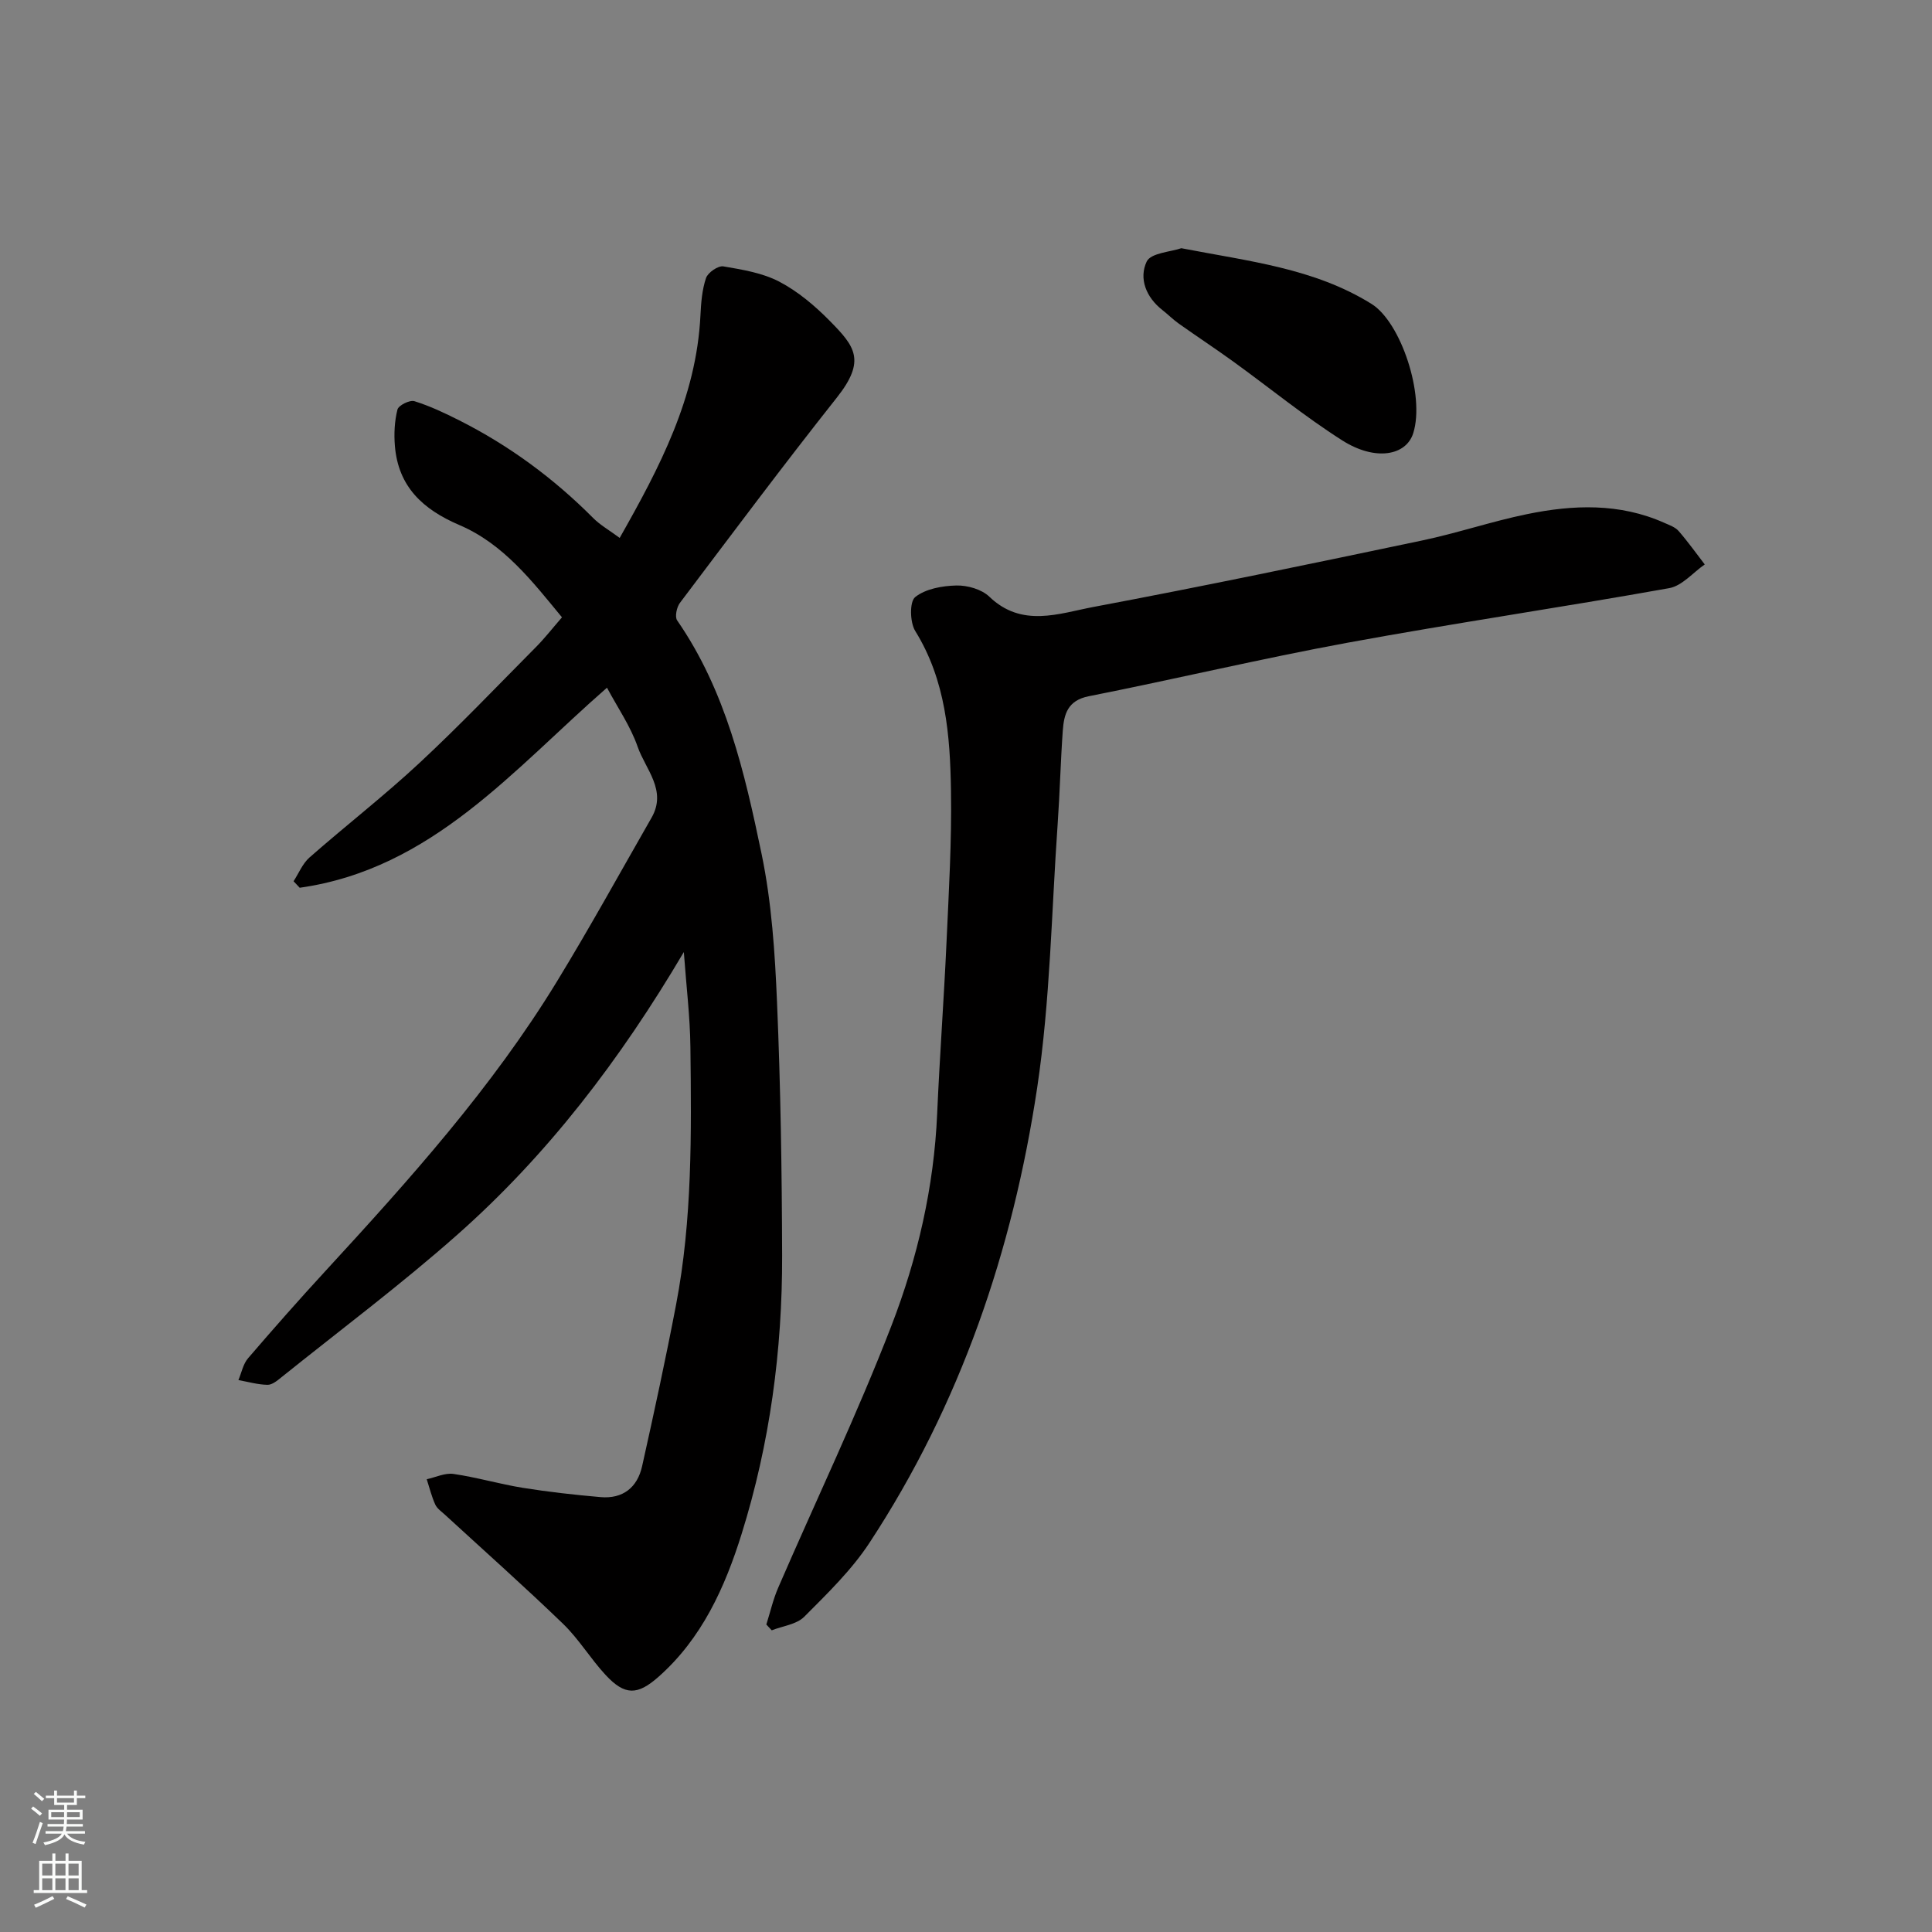
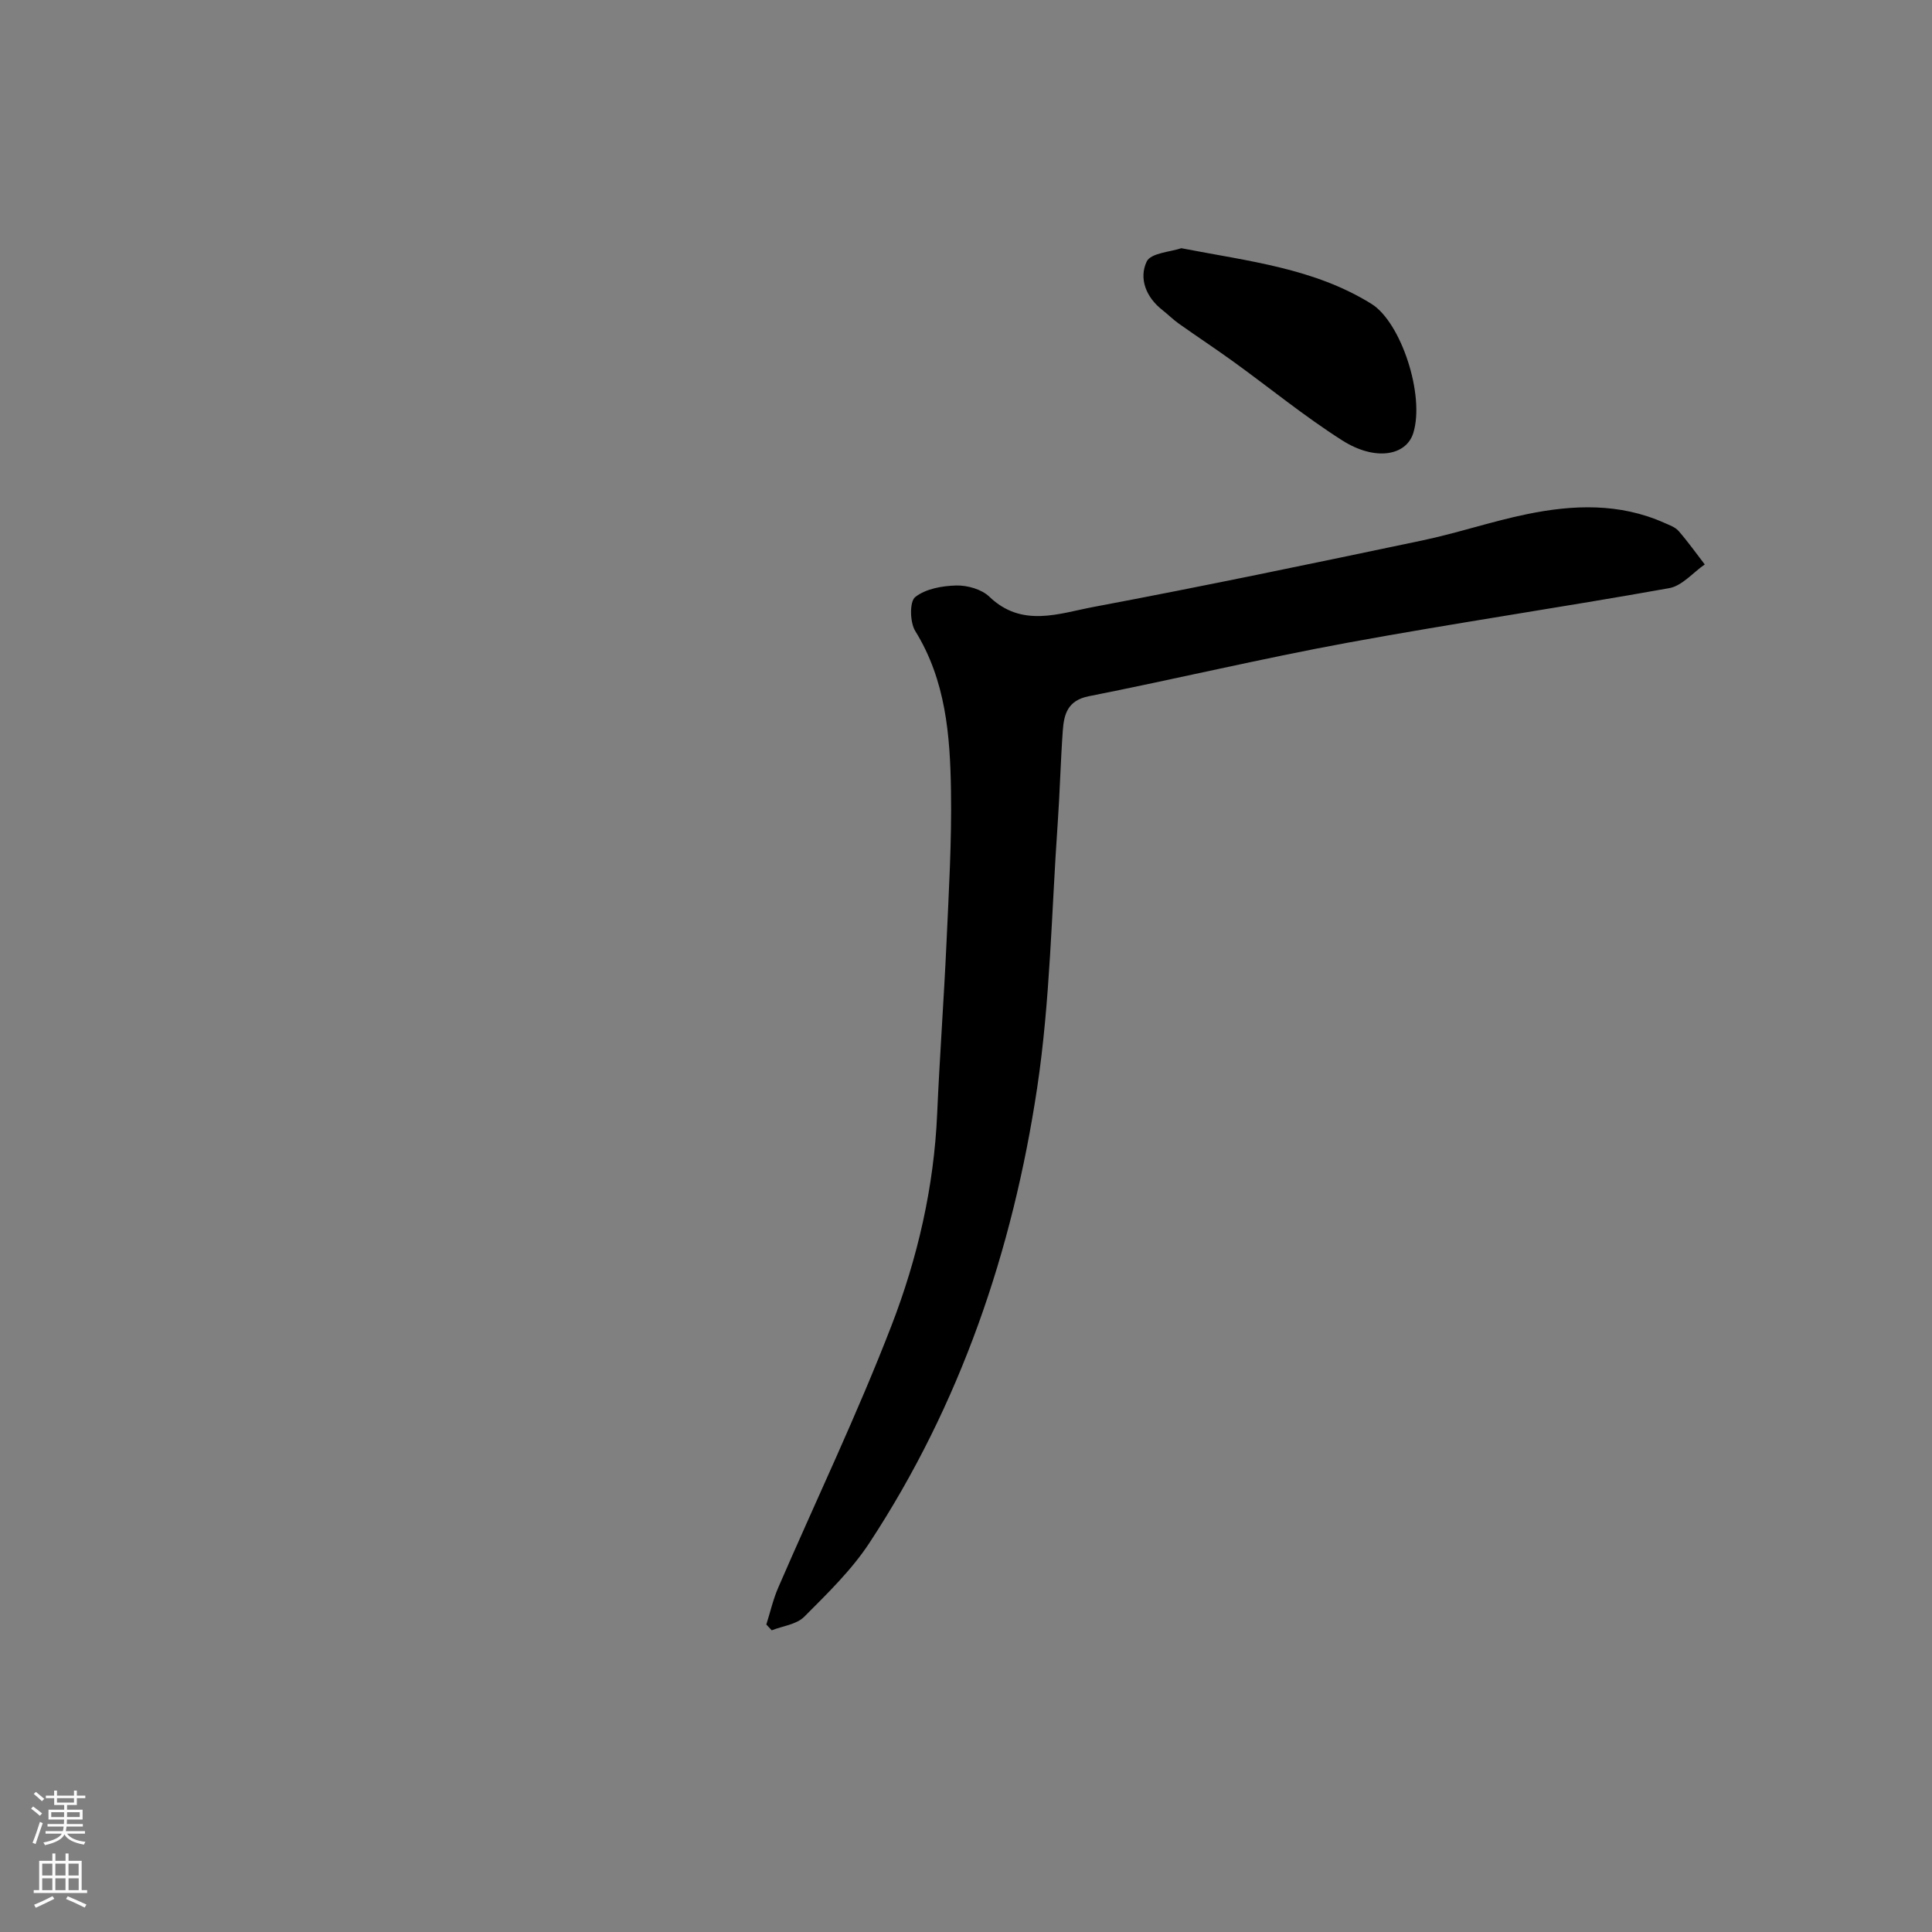
<svg xmlns="http://www.w3.org/2000/svg" enable-background="new 0 0 400 400" viewBox="0 0 400 400">
  <rect x="0" y="0" width="400" height="400" fill="#808080" stroke="none" />
  <g fill="#010000">
-     <path d="m141.58 197.11c-13.16 22.3-28.22 42.01-46.95 58.57-11.65 10.31-24.15 19.66-36.29 29.41-.88.71-1.97 1.64-2.95 1.62-2.01-.03-4.02-.62-6.03-.98.65-1.52.97-3.32 1.99-4.51 5.26-6.13 10.61-12.19 16.08-18.13 17.35-18.86 34.47-37.92 47.88-59.89 6.8-11.14 13.1-22.58 19.59-33.91 3.24-5.65-1.25-10-2.88-14.68-1.48-4.26-4.15-8.11-6.35-12.23-19.31 16.84-36.18 37.54-63.62 41.42-.42-.45-.85-.9-1.27-1.35 1.08-1.66 1.86-3.65 3.29-4.91 7.53-6.62 15.48-12.78 22.81-19.61 8.3-7.72 16.13-15.95 24.12-24 1.74-1.75 3.27-3.72 5.35-6.12-6.1-7.39-12.05-15.18-21.25-19.11-7.54-3.23-12.64-7.92-13.34-16.36-.21-2.5-.08-5.14.53-7.55.22-.87 2.55-2.03 3.51-1.73 3.21 1 6.29 2.46 9.3 3.98 10.33 5.21 19.53 11.99 27.7 20.2 1.47 1.48 3.36 2.54 5.5 4.13 8.27-14.6 15.89-29.06 16.72-46.08.13-2.61.33-5.31 1.16-7.74.39-1.13 2.5-2.58 3.58-2.4 3.95.67 8.12 1.35 11.61 3.18 3.85 2.02 7.36 4.99 10.44 8.12 5.17 5.25 7.56 8.15 1.44 15.88-11.07 13.97-21.74 28.26-32.48 42.49-.67.89-1.09 2.88-.57 3.63 10.09 14.59 13.97 31.49 17.48 48.35 2.09 10.07 2.77 20.52 3.2 30.84.74 17.41 1 34.86 1.05 52.29.05 19.61-2.54 38.97-8.39 57.67-3.44 11.01-8.21 21.63-17.23 29.59-4.32 3.81-6.94 3.89-10.93-.41-3.12-3.36-5.52-7.41-8.8-10.58-7.96-7.69-16.25-15.05-24.4-22.54-.73-.68-1.67-1.3-2.06-2.15-.76-1.67-1.2-3.49-1.77-5.25 1.85-.4 3.78-1.35 5.53-1.1 4.83.7 9.55 2.1 14.37 2.88 5.32.85 10.7 1.45 16.07 1.92 4.63.41 7.64-1.99 8.62-6.39 2.48-11.11 4.89-22.25 7.03-33.43 3.38-17.64 3.18-35.53 2.97-53.38-.07-6.23-.84-12.46-1.36-19.65z" />
-     <path d="m158.66 336.34c.81-2.55 1.4-5.19 2.46-7.63 7.83-18.09 16.37-35.91 23.46-54.28 5.4-13.98 8.79-28.67 9.45-43.84.52-11.87 1.4-23.72 1.94-35.59.47-10.42 1.09-20.86.92-31.29-.18-11.44-1.06-22.83-7.4-33.07-1.11-1.79-1.2-6.07-.01-7.02 2.15-1.72 5.6-2.33 8.53-2.4 2.29-.05 5.22.78 6.81 2.31 6.76 6.5 14.42 3.48 21.58 2.13 22.72-4.27 45.36-9 67.99-13.75 7.31-1.53 14.43-3.96 21.75-5.46 9.58-1.97 19.19-2.33 28.44 1.8 1.04.46 2.25.88 2.96 1.69 1.92 2.2 3.62 4.6 5.41 6.92-2.44 1.69-4.7 4.44-7.36 4.91-22.16 3.97-44.46 7.23-66.6 11.3-17.93 3.3-35.69 7.54-53.58 11.08-4.37.87-5.12 3.71-5.37 7.11-.46 6.42-.61 12.87-1.06 19.29-1.28 18.23-1.54 36.61-4.24 54.63-5.05 33.67-15.89 65.56-34.73 94.25-3.7 5.64-8.71 10.49-13.51 15.31-1.59 1.59-4.45 1.9-6.72 2.8-.37-.38-.75-.79-1.12-1.2z" />
+     <path d="m158.66 336.34c.81-2.55 1.4-5.19 2.46-7.63 7.83-18.09 16.37-35.91 23.46-54.28 5.4-13.98 8.79-28.67 9.45-43.84.52-11.87 1.4-23.72 1.94-35.59.47-10.42 1.09-20.86.92-31.29-.18-11.44-1.06-22.83-7.4-33.07-1.11-1.79-1.2-6.07-.01-7.02 2.15-1.72 5.6-2.33 8.53-2.4 2.29-.05 5.22.78 6.81 2.31 6.76 6.5 14.42 3.48 21.58 2.13 22.72-4.27 45.36-9 67.99-13.75 7.31-1.53 14.43-3.96 21.75-5.46 9.58-1.97 19.19-2.33 28.44 1.8 1.04.46 2.25.88 2.96 1.69 1.92 2.2 3.62 4.6 5.41 6.92-2.44 1.69-4.7 4.44-7.36 4.91-22.16 3.97-44.46 7.23-66.6 11.3-17.93 3.3-35.69 7.54-53.58 11.08-4.37.87-5.12 3.71-5.37 7.11-.46 6.42-.61 12.87-1.06 19.29-1.28 18.23-1.54 36.61-4.24 54.63-5.05 33.67-15.89 65.56-34.73 94.25-3.7 5.64-8.71 10.49-13.51 15.31-1.59 1.59-4.45 1.9-6.72 2.8-.37-.38-.75-.79-1.12-1.2" />
    <path d="m244.58 51.39c14.04 2.72 27.48 4.14 39.36 11.52 6.13 3.8 11.11 18.94 8.66 26.76-1.46 4.68-7.87 5.86-14.72 1.5-7.83-4.98-15.05-10.9-22.58-16.34-3.7-2.67-7.51-5.18-11.23-7.82-1.2-.85-2.25-1.91-3.41-2.82-3.38-2.64-4.91-6.53-3.25-10.04.85-1.79 4.99-2 7.17-2.76z" />
  </g>
  <path d="m6.44 374.46.42-.45c.65.47 1.27.95 1.85 1.44l-.45.49c-.65-.56-1.25-1.06-1.82-1.48m.93 7.33-.63-.26c.55-1.36 1.05-2.8 1.52-4.33.19.1.38.19.59.27-.46 1.29-.95 2.73-1.48 4.32m-.38-10.38.44-.42c.43.34 1.01.82 1.74 1.44l-.49.49c-.53-.51-1.09-1.01-1.69-1.51m2.5.35h1.72v-1.04h.59v1.04h3.52v-1.04h.59v1.04h1.75v.53h-1.75v1.42h-2.03v.97h3.22v2.03h-3.24c0 .35-.01.66-.03.93h3.32v.53h-3.37c-.03.27-.08.58-.15.94h3.96v.53h-3.71c.67.92 1.93 1.48 3.79 1.68-.13.24-.23.44-.29.59-2.13-.38-3.48-1.08-4.04-2.12-.43.97-1.77 1.72-4.03 2.23-.09-.19-.2-.37-.33-.55 2.1-.42 3.37-1.03 3.81-1.83h-3.36v-.53h3.58c.08-.29.13-.61.16-.94h-3.33v-.53h3.39c.02-.27.04-.58.04-.93h-3.23v-2.03h3.25v-.97h-2.07v-1.42h-1.73zm1.12 3.44v1h2.65c.01-.3.02-.44.01-.4v-.25-.35zm1.19-2h3.52v-.91h-3.52zm4.71 2h-2.63v.59c0 .15-.01.28-.01.4h2.64z" fill="#fafbfa" />
  <path d="m13.56 383.74h.63v1.52h2.72v6.07h1.13v.6h-11.06v-.6h1.13v-6.07h2.73v-1.52h.63v1.52h2.1v-1.52zm-2.69 8.83.38.56c-1.24.63-2.53 1.25-3.85 1.85-.1-.21-.21-.42-.34-.63 1.36-.55 2.63-1.15 3.81-1.78m-2.13-4.27h2.1v-2.45h-2.1zm0 3.04h2.1v-2.46h-2.1zm2.72-3.04h2.1v-2.45h-2.1zm0 3.04h2.1v-2.46h-2.1zm6.07 3.6c-1.41-.71-2.7-1.3-3.86-1.78l.35-.56c1.45.62 2.75 1.19 3.88 1.72zm-1.25-9.09h-2.1v2.45h2.1zm-2.09 5.49h2.1v-2.46h-2.1z" fill="#fafbfa" />
</svg>